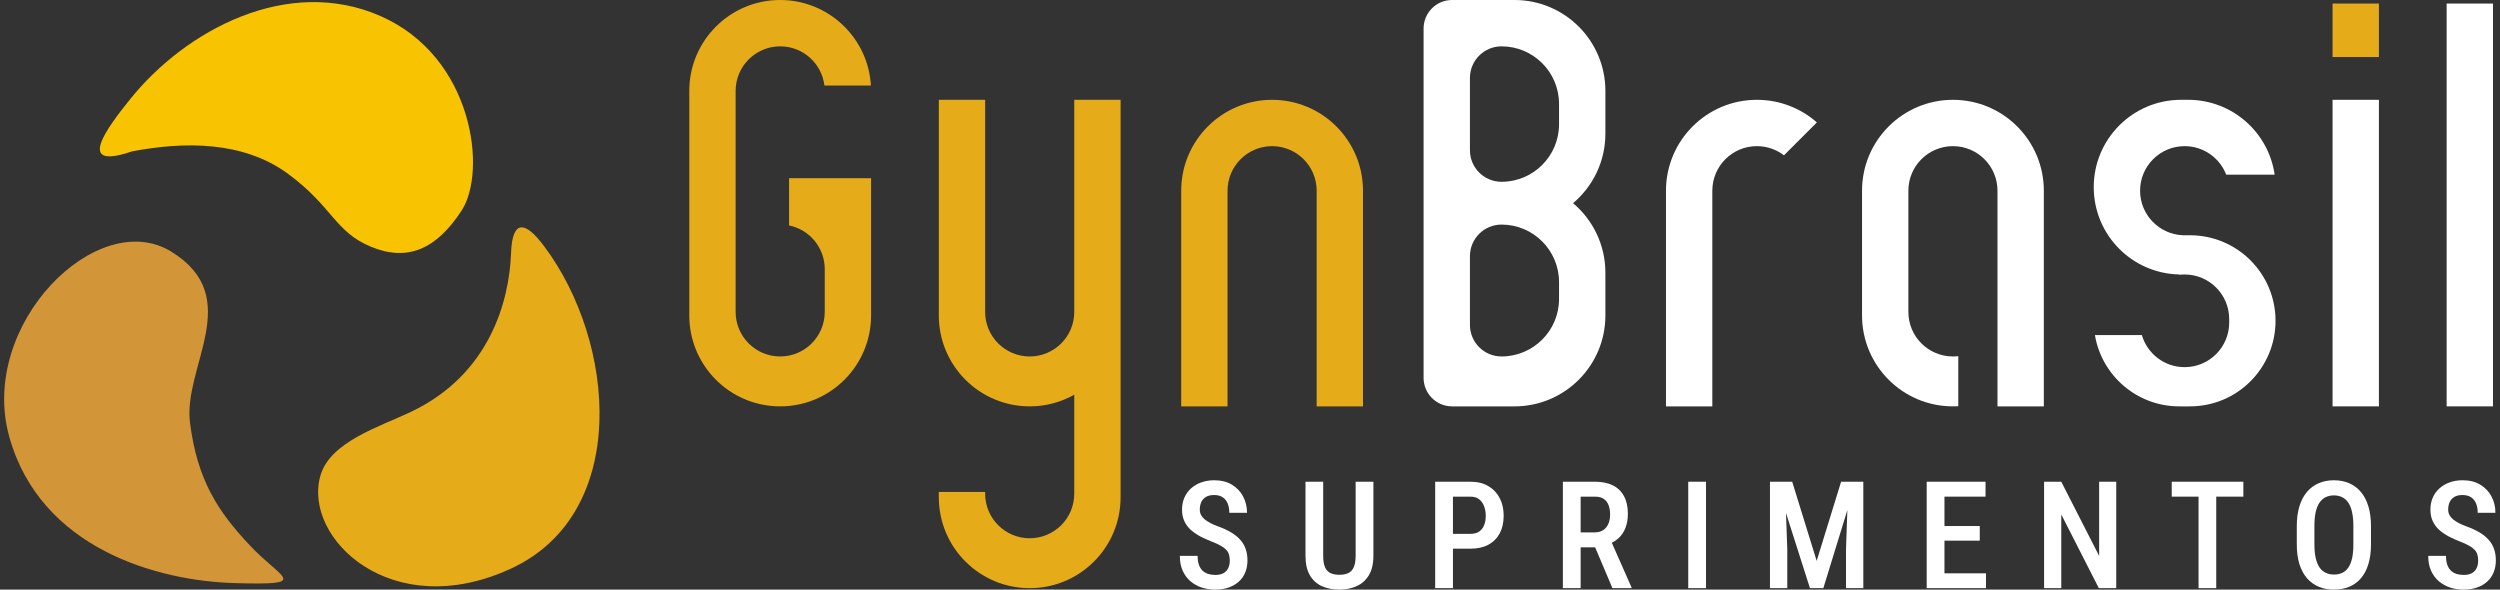
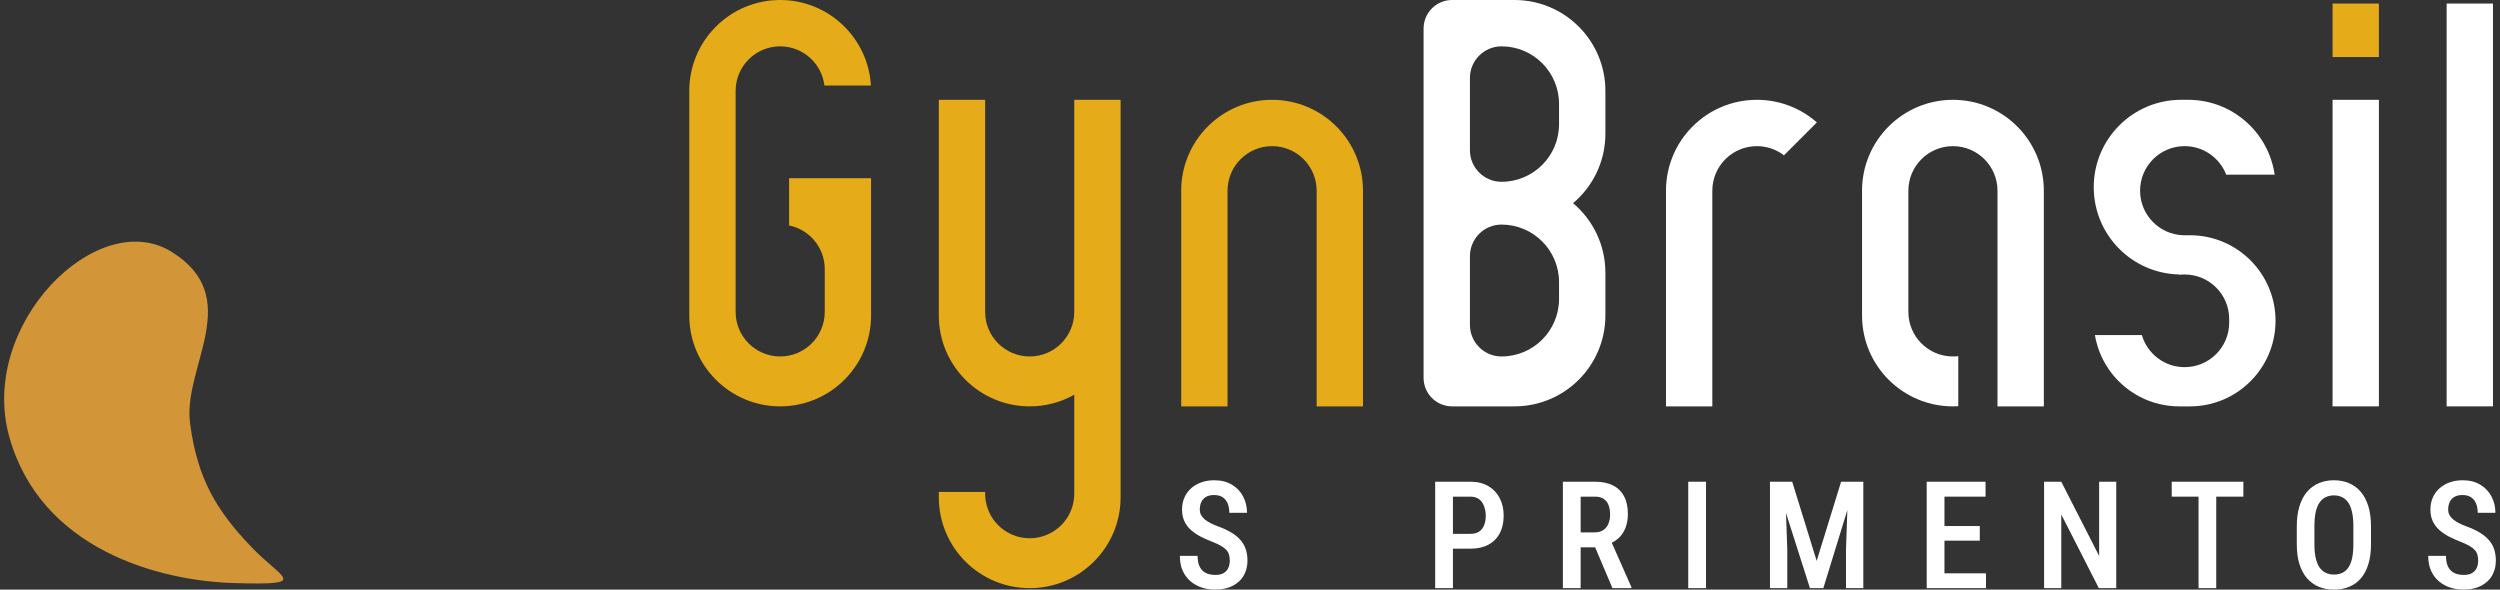
<svg xmlns="http://www.w3.org/2000/svg" width="212" height="50" viewBox="0 0 212 50" fill="none">
  <rect x="0" y="0" width="212" height="50" fill="#333333" stroke="none" />
-   <path d="M32.278 1.366C40.163 4.836 41.308 14.537 39.148 17.849C36.989 21.16 34.545 22.2 31.46 20.924C28.374 19.648 28.223 17.532 24.425 14.74C20.627 11.948 15.636 11.988 11.174 12.842C6.308 14.509 9.111 10.803 11.051 8.393C15.738 2.569 24.392 -2.104 32.278 1.366Z" fill="#F8C301" />
-   <path d="M43.337 21.462C43.488 17.381 45.586 20.139 46.15 20.891C52.246 29.019 53.464 43.528 43.337 48.214C33.211 52.899 25.675 45.644 27.165 40.354C27.982 37.455 32.181 36.198 34.873 34.913C41.523 31.739 43.186 25.543 43.337 21.462Z" fill="#E5AB19" />
  <path d="M0.785 37.036C3.436 46.551 13.411 49.271 19.91 49.447C26.409 49.622 23.915 49.148 21.219 46.281C18.416 43.323 16.736 40.656 16.115 35.876C15.493 31.096 20.817 25.24 14.544 21.349C8.271 17.459 -1.866 27.52 0.785 37.036Z" fill="#D29538" />
  <path d="M58.451 7.708C58.451 3.451 61.902 0 66.159 0C70.264 0 73.62 3.209 73.854 7.255H69.911C69.687 5.382 68.093 3.93 66.159 3.93C64.073 3.93 62.381 5.621 62.381 7.708V26.449C62.381 28.536 64.073 30.228 66.159 30.228C68.246 30.228 69.938 28.536 69.938 26.449V22.822C69.938 20.994 68.64 19.469 66.915 19.119V15.114H73.867V26.752C73.867 31.009 70.416 34.46 66.159 34.46C61.902 34.46 58.451 31.009 58.451 26.752V7.708Z" fill="#E5AB19" />
  <path d="M79.611 8.464V26.752C79.611 31.009 83.062 34.46 87.319 34.46C88.692 34.46 89.981 34.101 91.097 33.472V41.866C91.097 43.952 89.406 45.644 87.319 45.644C85.232 45.644 83.54 43.952 83.54 41.866V41.715H79.611V42.168C79.611 46.425 83.062 49.876 87.319 49.876C91.576 49.876 95.027 46.425 95.027 42.168V8.464H91.097V26.449C91.097 28.536 89.406 30.228 87.319 30.228C85.232 30.228 83.54 28.536 83.54 26.449V8.464H79.611Z" fill="#E5AB19" />
  <path d="M100.166 16.172C100.166 11.915 103.617 8.464 107.874 8.464C112.131 8.464 115.582 11.915 115.582 16.172V34.46H111.652V16.172C111.652 14.085 109.961 12.393 107.874 12.393C105.787 12.393 104.095 14.085 104.095 16.172V34.46H100.166V16.172Z" fill="#E5AB19" />
  <path d="M201.731 0.302H197.802V4.836H201.731V0.302Z" fill="#E5AB19" />
  <path fill-rule="evenodd" clip-rule="evenodd" d="M120.72 2.418C120.72 1.083 121.803 0 123.139 0H128.429C132.686 0 136.137 3.451 136.137 7.708V11.335C136.137 13.7 135.072 15.816 133.396 17.23C135.072 18.644 136.137 20.76 136.137 23.124V26.752C136.137 31.009 132.686 34.46 128.429 34.46H123.139C121.803 34.46 120.72 33.377 120.72 32.042V2.418ZM127.329 3.93C125.849 3.93 124.65 5.129 124.65 6.608V12.738C124.65 14.217 125.849 15.416 127.329 15.416C130.023 15.416 132.207 13.232 132.207 10.538V8.808C132.207 6.114 130.023 3.93 127.329 3.93ZM124.65 21.722C124.65 20.243 125.849 19.044 127.329 19.044C130.023 19.044 132.207 21.228 132.207 23.922V25.349C132.207 28.044 130.023 30.228 127.329 30.228C125.849 30.228 124.65 29.029 124.65 27.549V21.722Z" fill="white" />
  <path d="M148.984 12.393C149.847 12.393 150.643 12.683 151.28 13.171L154.07 10.38C152.713 9.187 150.933 8.464 148.984 8.464C144.726 8.464 141.275 11.915 141.275 16.172V34.46H145.205V16.172C145.205 14.085 146.897 12.393 148.984 12.393Z" fill="white" />
  <path d="M165.609 8.464C161.352 8.464 157.901 11.915 157.901 16.172V26.752C157.901 31.009 161.352 34.46 165.609 34.46C165.761 34.46 165.912 34.455 166.062 34.447V30.201C165.914 30.219 165.762 30.228 165.609 30.228C163.522 30.228 161.83 28.536 161.83 26.449V16.172C161.83 14.085 163.522 12.393 165.609 12.393C167.696 12.393 169.387 14.085 169.387 16.172V34.46H173.317V16.172C173.317 11.915 169.866 8.464 165.609 8.464Z" fill="white" />
  <path d="M177.549 15.87C177.549 11.78 180.865 8.464 184.955 8.464H185.559C189.29 8.464 192.377 11.223 192.89 14.812H188.783C188.237 13.397 186.864 12.393 185.257 12.393C183.17 12.393 181.479 14.085 181.479 16.172C181.479 18.208 183.089 19.868 185.106 19.948V19.95H185.71C189.717 19.95 192.965 23.198 192.965 27.205C192.965 31.212 189.717 34.46 185.71 34.46H184.804C181.209 34.46 178.225 31.845 177.649 28.414H181.629C182.086 29.986 183.537 31.135 185.257 31.135C187.344 31.135 189.035 29.443 189.035 27.356V27.054C189.035 24.967 187.344 23.276 185.257 23.276C185.182 23.276 185.108 23.278 185.034 23.282C184.986 23.285 184.939 23.288 184.893 23.293C184.863 23.296 184.833 23.299 184.804 23.302V23.274C180.783 23.194 177.549 19.909 177.549 15.87Z" fill="white" />
  <path d="M197.802 8.464H201.731V34.46H197.802V8.464Z" fill="white" />
  <path d="M211.404 0.302H207.475V34.46H211.404V0.302Z" fill="white" />
  <path d="M104.223 47.049C104.264 47.194 104.285 47.359 104.285 47.545C104.285 47.785 104.241 47.996 104.154 48.178C104.068 48.359 103.933 48.502 103.751 48.605C103.574 48.704 103.344 48.754 103.063 48.754C102.836 48.754 102.629 48.725 102.443 48.667C102.262 48.605 102.102 48.51 101.966 48.382C101.834 48.25 101.733 48.082 101.662 47.88C101.592 47.673 101.557 47.425 101.557 47.136H100.051C100.051 47.62 100.131 48.041 100.292 48.401C100.458 48.76 100.681 49.06 100.962 49.3C101.243 49.535 101.561 49.711 101.916 49.826C102.276 49.942 102.65 50 103.038 50C103.46 50 103.84 49.942 104.179 49.826C104.518 49.707 104.807 49.539 105.047 49.324C105.287 49.109 105.469 48.851 105.593 48.549C105.721 48.244 105.785 47.905 105.785 47.533C105.785 47.165 105.733 46.836 105.63 46.547C105.531 46.258 105.378 45.999 105.171 45.772C104.968 45.541 104.71 45.332 104.396 45.146C104.082 44.96 103.714 44.791 103.293 44.638C103.045 44.547 102.826 44.452 102.636 44.353C102.445 44.253 102.284 44.148 102.152 44.036C102.02 43.925 101.919 43.803 101.848 43.671C101.778 43.534 101.743 43.383 101.743 43.218C101.743 42.978 101.784 42.766 101.867 42.58C101.954 42.394 102.086 42.247 102.264 42.14C102.445 42.032 102.675 41.978 102.952 41.978C103.253 41.978 103.499 42.042 103.689 42.171C103.88 42.299 104.02 42.476 104.111 42.704C104.202 42.931 104.247 43.191 104.247 43.485H105.747C105.747 42.976 105.636 42.514 105.413 42.096C105.194 41.679 104.875 41.346 104.458 41.098C104.045 40.85 103.547 40.726 102.964 40.726C102.559 40.726 102.189 40.788 101.854 40.912C101.52 41.032 101.23 41.203 100.987 41.427C100.747 41.646 100.561 41.908 100.429 42.214C100.301 42.516 100.237 42.85 100.237 43.218C100.237 43.59 100.303 43.917 100.435 44.198C100.567 44.479 100.749 44.725 100.98 44.935C101.216 45.142 101.487 45.328 101.792 45.493C102.102 45.654 102.435 45.803 102.791 45.94C103.1 46.059 103.353 46.177 103.547 46.293C103.745 46.409 103.898 46.526 104.006 46.646C104.113 46.766 104.185 46.9 104.223 47.049Z" fill="white" />
  <path fill-rule="evenodd" clip-rule="evenodd" d="M201.06 44.625V46.163C201.06 46.799 200.986 47.357 200.837 47.837C200.692 48.316 200.482 48.717 200.205 49.039C199.932 49.357 199.601 49.597 199.213 49.758C198.828 49.919 198.399 50 197.923 50C197.452 50 197.022 49.919 196.634 49.758C196.25 49.597 195.917 49.357 195.636 49.039C195.359 48.717 195.144 48.316 194.991 47.837C194.842 47.357 194.768 46.799 194.768 46.163V44.625C194.768 43.981 194.842 43.417 194.991 42.933C195.14 42.445 195.353 42.038 195.63 41.712C195.911 41.385 196.243 41.139 196.628 40.974C197.016 40.809 197.444 40.726 197.911 40.726C198.386 40.726 198.816 40.809 199.2 40.974C199.589 41.139 199.922 41.385 200.198 41.712C200.475 42.038 200.688 42.445 200.837 42.933C200.986 43.417 201.06 43.981 201.06 44.625ZM199.566 46.163V44.613C199.566 44.154 199.529 43.762 199.455 43.435C199.384 43.105 199.279 42.836 199.138 42.629C198.998 42.419 198.824 42.264 198.618 42.164C198.415 42.061 198.18 42.009 197.911 42.009C197.651 42.009 197.417 42.061 197.21 42.164C197.008 42.264 196.834 42.419 196.69 42.629C196.549 42.836 196.442 43.105 196.367 43.435C196.297 43.762 196.262 44.154 196.262 44.613V46.163C196.262 46.613 196.299 47.002 196.374 47.328C196.448 47.651 196.555 47.915 196.696 48.122C196.841 48.324 197.016 48.475 197.223 48.574C197.429 48.673 197.663 48.723 197.923 48.723C198.188 48.723 198.423 48.673 198.63 48.574C198.837 48.475 199.008 48.324 199.145 48.122C199.285 47.915 199.39 47.651 199.461 47.328C199.531 47.002 199.566 46.613 199.566 46.163Z" fill="white" />
  <path d="M210.147 47.545C210.147 47.359 210.127 47.194 210.085 47.049C210.048 46.9 209.976 46.766 209.868 46.646C209.761 46.526 209.608 46.409 209.41 46.293C209.215 46.177 208.963 46.059 208.653 45.94C208.298 45.803 207.965 45.654 207.655 45.493C207.35 45.328 207.079 45.142 206.843 44.935C206.612 44.725 206.43 44.479 206.298 44.198C206.166 43.917 206.099 43.59 206.099 43.218C206.099 42.85 206.163 42.516 206.292 42.214C206.424 41.908 206.61 41.646 206.85 41.427C207.093 41.203 207.383 41.032 207.717 40.912C208.052 40.788 208.422 40.726 208.827 40.726C209.41 40.726 209.908 40.85 210.321 41.098C210.738 41.346 211.057 41.679 211.276 42.096C211.499 42.514 211.61 42.976 211.61 43.485H210.11C210.11 43.191 210.065 42.931 209.974 42.704C209.883 42.476 209.742 42.299 209.552 42.171C209.362 42.042 209.116 41.978 208.815 41.978C208.538 41.978 208.308 42.032 208.127 42.14C207.949 42.247 207.817 42.394 207.73 42.58C207.647 42.766 207.606 42.978 207.606 43.218C207.606 43.383 207.641 43.534 207.711 43.671C207.781 43.803 207.883 43.925 208.015 44.036C208.147 44.148 208.308 44.253 208.498 44.353C208.689 44.452 208.908 44.547 209.156 44.638C209.577 44.791 209.945 44.96 210.259 45.146C210.573 45.332 210.831 45.541 211.034 45.772C211.241 45.999 211.393 46.258 211.493 46.547C211.596 46.836 211.648 47.165 211.648 47.533C211.648 47.905 211.584 48.244 211.455 48.549C211.331 48.851 211.15 49.109 210.91 49.324C210.67 49.539 210.381 49.707 210.042 49.826C209.703 49.942 209.323 50 208.901 50C208.513 50 208.139 49.942 207.779 49.826C207.424 49.711 207.106 49.535 206.825 49.3C206.544 49.06 206.321 48.76 206.155 48.401C205.994 48.041 205.913 47.62 205.913 47.136H207.42C207.42 47.425 207.455 47.673 207.525 47.88C207.595 48.082 207.697 48.25 207.829 48.382C207.965 48.51 208.124 48.605 208.306 48.667C208.492 48.725 208.699 48.754 208.926 48.754C209.207 48.754 209.437 48.704 209.614 48.605C209.796 48.502 209.93 48.359 210.017 48.178C210.104 47.996 210.147 47.785 210.147 47.545Z" fill="white" />
  <path d="M187.937 49.876V42.115H190.237V40.85H184.162V42.115H186.437V49.876H187.937Z" fill="white" />
  <path d="M179.457 40.85V49.876H177.982L174.796 43.627V49.876H173.339V40.85H174.796L178.007 47.142V40.85H179.457Z" fill="white" />
  <path d="M168.411 49.876V48.618H164.89V45.847H167.884V44.607H164.89V42.115H168.374V40.85H163.384V49.876H168.411Z" fill="white" />
  <path d="M151.978 40.85L154.054 47.564L156.125 40.85H158.009V49.876H156.54V46.597L156.656 43.256L154.619 49.876H153.484L151.452 43.5L151.562 46.597V49.876H150.093V40.85H151.978Z" fill="white" />
  <path d="M144.67 49.876V40.85H143.163V49.876H144.67Z" fill="white" />
  <path fill-rule="evenodd" clip-rule="evenodd" d="M132.532 40.85H135.26C135.855 40.85 136.359 40.953 136.772 41.16C137.186 41.367 137.5 41.673 137.715 42.078C137.934 42.478 138.043 42.976 138.043 43.572C138.043 44.022 137.975 44.419 137.839 44.762C137.706 45.105 137.514 45.394 137.262 45.63C137.092 45.786 136.898 45.919 136.68 46.028L138.347 49.795V49.876H136.735L135.267 46.411H134.039V49.876H132.532V40.85ZM134.039 45.146H135.223C135.516 45.146 135.76 45.082 135.954 44.954C136.148 44.826 136.293 44.648 136.388 44.421C136.487 44.194 136.537 43.935 136.537 43.646C136.537 43.336 136.493 43.067 136.407 42.84C136.32 42.609 136.183 42.431 135.998 42.307C135.812 42.179 135.566 42.115 135.26 42.115H134.039V45.146Z" fill="white" />
  <path fill-rule="evenodd" clip-rule="evenodd" d="M123.209 46.529H124.685C125.284 46.529 125.792 46.417 126.21 46.194C126.631 45.967 126.954 45.644 127.177 45.227C127.4 44.809 127.511 44.309 127.511 43.727C127.511 43.169 127.4 42.675 127.177 42.245C126.954 41.811 126.631 41.47 126.21 41.222C125.792 40.974 125.284 40.85 124.685 40.85H121.703V49.876H123.209V46.529ZM124.685 45.27H123.209V42.115H124.685C124.999 42.115 125.251 42.191 125.441 42.344C125.631 42.497 125.769 42.697 125.856 42.945C125.947 43.193 125.993 43.458 125.993 43.739C125.993 44.032 125.947 44.295 125.856 44.526C125.769 44.758 125.631 44.94 125.441 45.072C125.251 45.204 124.999 45.27 124.685 45.27Z" fill="white" />
-   <path d="M114.959 40.85H116.465V47.117C116.465 47.808 116.335 48.363 116.075 48.785C115.818 49.206 115.471 49.514 115.033 49.709C114.599 49.903 114.116 50 113.583 50C113.029 50 112.535 49.903 112.101 49.709C111.667 49.514 111.326 49.206 111.078 48.785C110.83 48.363 110.706 47.808 110.706 47.117V40.85H112.206V47.117C112.206 47.547 112.26 47.88 112.368 48.115C112.479 48.351 112.636 48.514 112.839 48.605C113.045 48.696 113.293 48.742 113.583 48.742C113.872 48.742 114.118 48.696 114.32 48.605C114.527 48.514 114.684 48.351 114.791 48.115C114.903 47.88 114.959 47.547 114.959 47.117V40.85Z" fill="white" />
</svg>